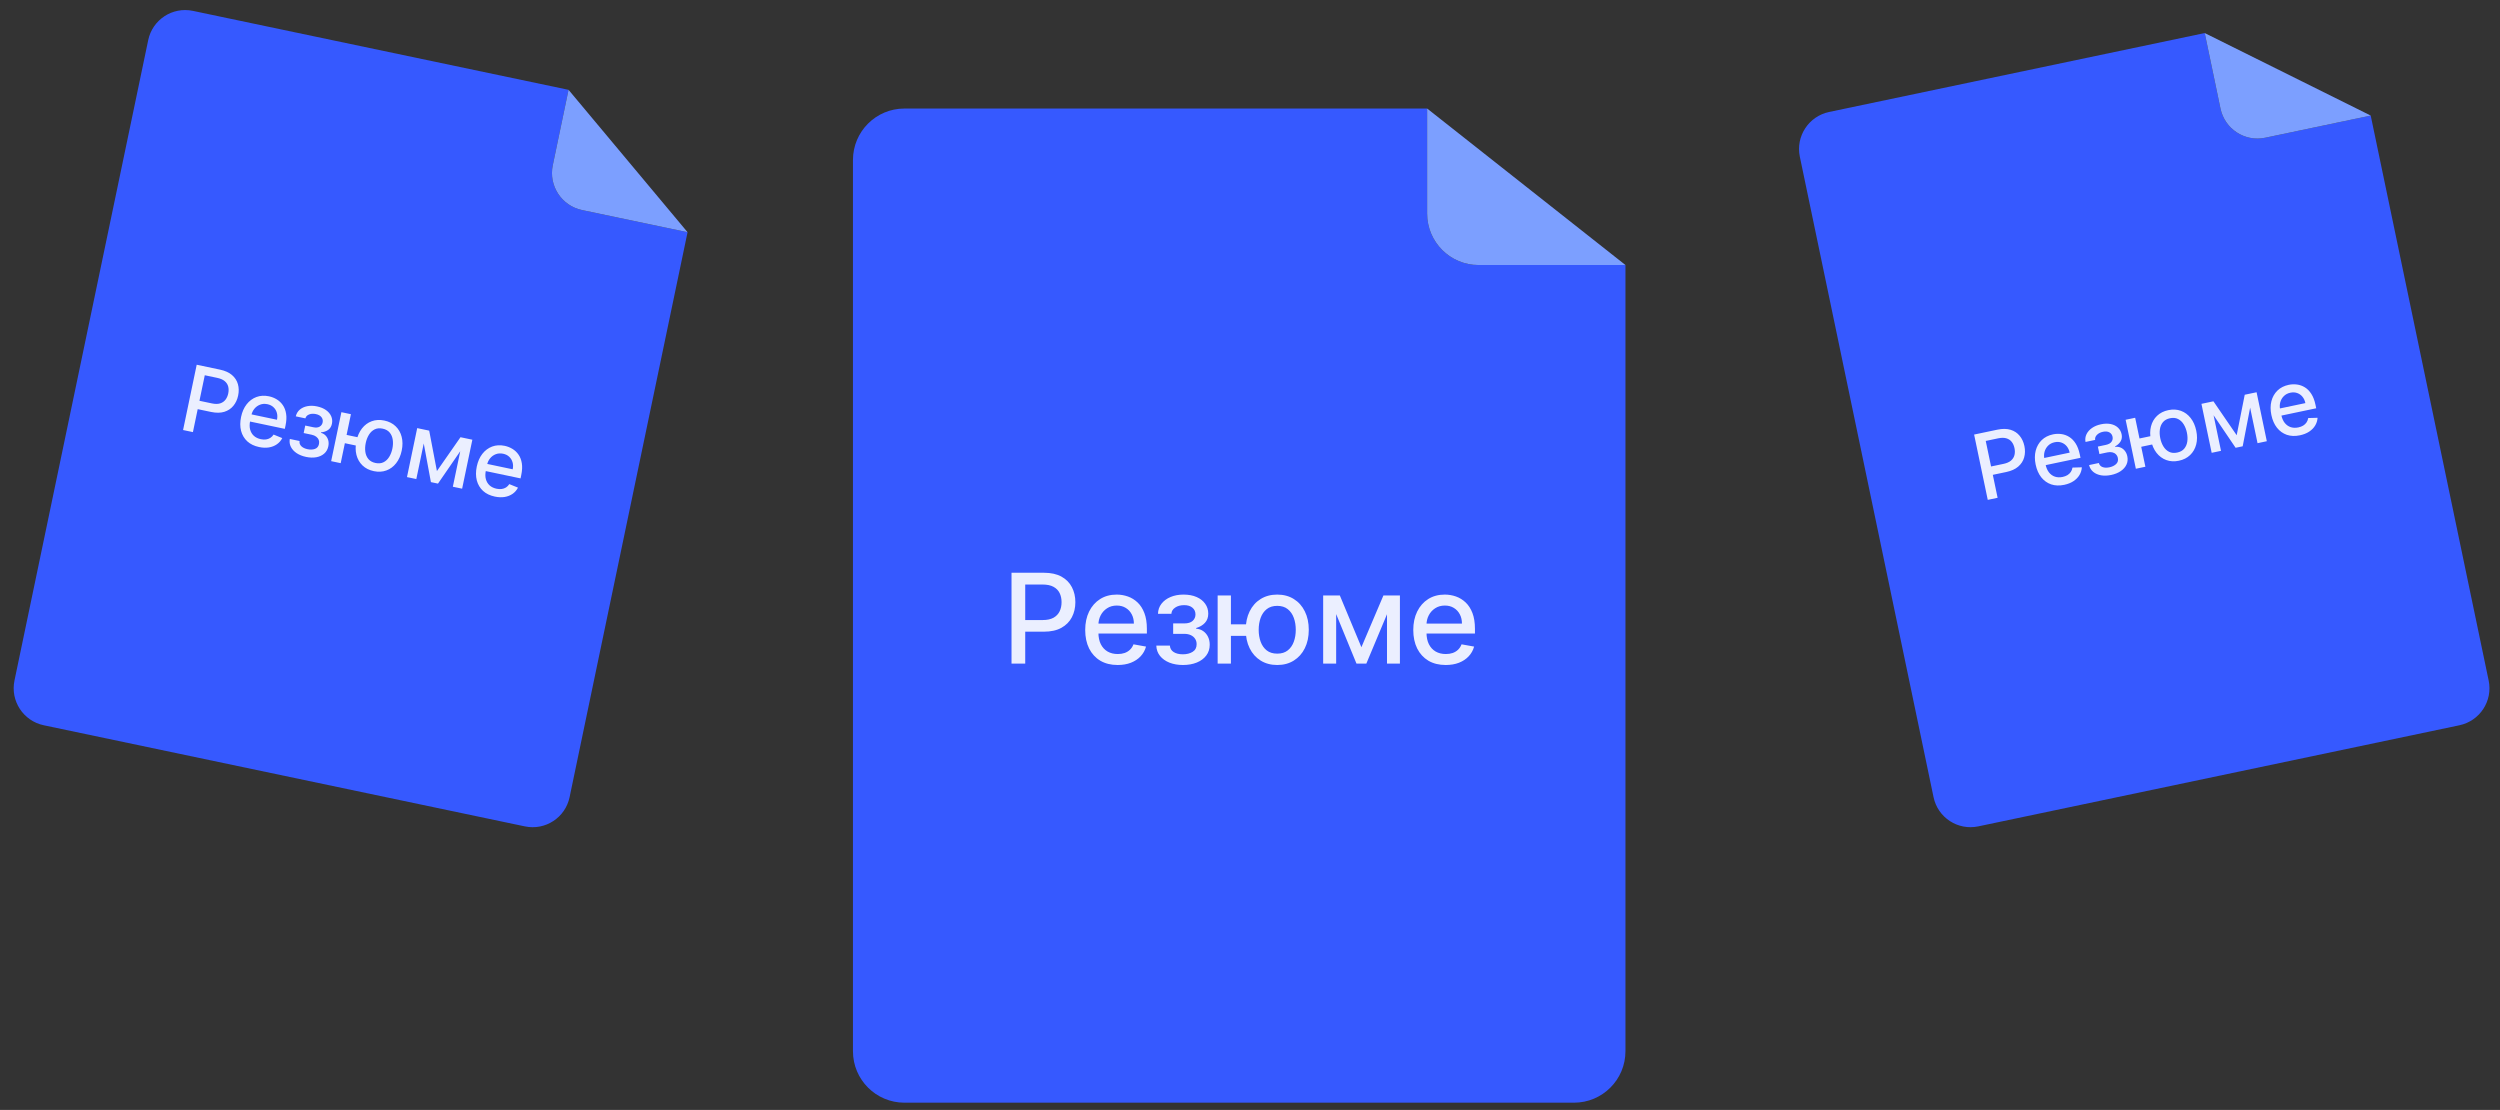
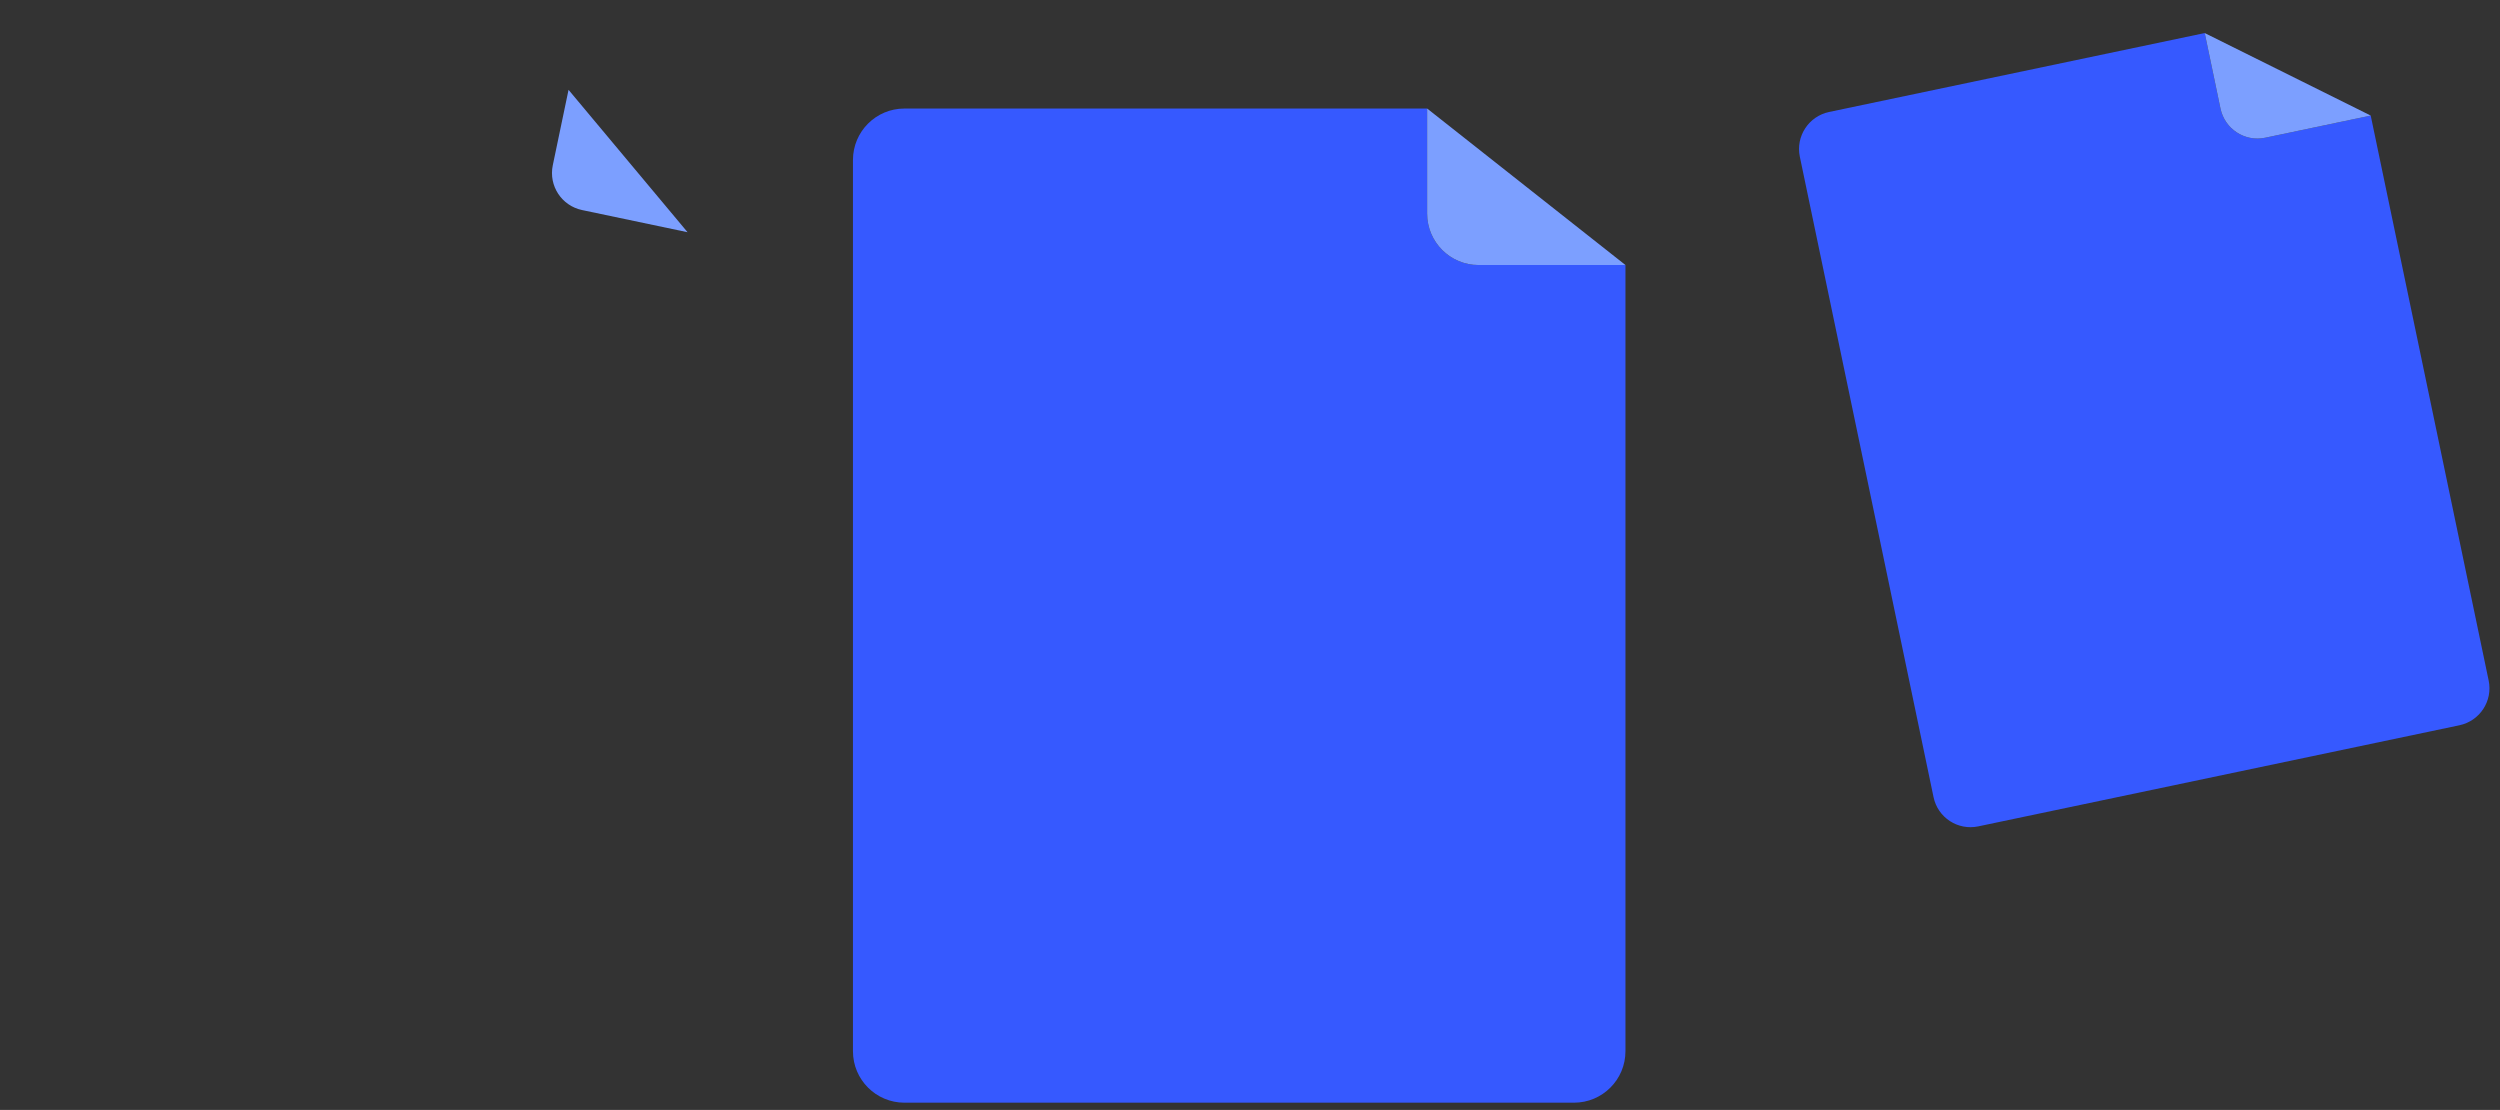
<svg xmlns="http://www.w3.org/2000/svg" width="241" height="107" viewBox="0 0 241 107" fill="none">
  <rect x="0" y="0" width="241" height="107" fill="#333333" stroke="none" />
  <path fill-rule="evenodd" clip-rule="evenodd" d="M137.577 10.463H87.185C84.446 10.463 82.225 12.684 82.225 15.423V101.339C82.225 104.078 84.446 106.299 87.185 106.299H151.734C154.473 106.299 156.694 104.078 156.694 101.339V25.549H142.537C139.798 25.549 137.577 23.328 137.577 20.589V10.463Z" fill="#3659FF" />
-   <path fill-rule="evenodd" clip-rule="evenodd" d="M137.577 10.463L156.694 25.549H142.537C139.798 25.549 137.577 23.328 137.577 20.589V10.463Z" fill="#7C9FFF" />
-   <path d="M97.511 63.973V55.214H100.633C101.314 55.214 101.879 55.338 102.326 55.586C102.774 55.834 103.109 56.174 103.331 56.604C103.554 57.032 103.665 57.514 103.665 58.05C103.665 58.589 103.552 59.073 103.327 59.504C103.105 59.931 102.768 60.271 102.318 60.522C101.87 60.77 101.307 60.894 100.629 60.894H98.482V59.773H100.509C100.939 59.773 101.289 59.699 101.557 59.551C101.825 59.4 102.021 59.194 102.147 58.935C102.272 58.676 102.335 58.38 102.335 58.05C102.335 57.719 102.272 57.425 102.147 57.169C102.021 56.912 101.823 56.711 101.552 56.566C101.284 56.42 100.931 56.348 100.492 56.348H98.832V63.973H97.511ZM107.74 64.106C107.093 64.106 106.536 63.967 106.068 63.691C105.603 63.411 105.244 63.019 104.99 62.515C104.739 62.007 104.614 61.413 104.614 60.731C104.614 60.058 104.739 59.465 104.99 58.952C105.244 58.439 105.598 58.038 106.051 57.75C106.507 57.462 107.04 57.318 107.65 57.318C108.021 57.318 108.38 57.38 108.728 57.502C109.076 57.625 109.388 57.817 109.665 58.08C109.941 58.342 110.159 58.683 110.319 59.102C110.479 59.518 110.559 60.024 110.559 60.62V61.074H105.337V60.115H109.306C109.306 59.779 109.237 59.481 109.1 59.222C108.963 58.959 108.771 58.753 108.523 58.602C108.278 58.45 107.99 58.375 107.659 58.375C107.3 58.375 106.986 58.463 106.718 58.64C106.453 58.814 106.248 59.042 106.102 59.324C105.96 59.604 105.888 59.907 105.888 60.235V60.984C105.888 61.423 105.965 61.796 106.119 62.104C106.276 62.412 106.494 62.647 106.774 62.81C107.053 62.969 107.38 63.049 107.753 63.049C107.995 63.049 108.216 63.015 108.416 62.947C108.616 62.875 108.788 62.77 108.933 62.63C109.079 62.49 109.19 62.318 109.267 62.113L110.477 62.331C110.38 62.687 110.207 62.999 109.956 63.267C109.708 63.533 109.395 63.739 109.019 63.888C108.645 64.033 108.219 64.106 107.74 64.106ZM111.468 62.237H112.777C112.794 62.505 112.915 62.712 113.14 62.857C113.368 63.002 113.663 63.075 114.025 63.075C114.393 63.075 114.707 62.997 114.966 62.84C115.226 62.68 115.355 62.434 115.355 62.1C115.355 61.9 115.306 61.726 115.206 61.578C115.109 61.427 114.971 61.31 114.791 61.227C114.614 61.145 114.405 61.103 114.162 61.103H113.093V60.098H114.162C114.524 60.098 114.795 60.016 114.975 59.85C115.154 59.685 115.244 59.478 115.244 59.23C115.244 58.962 115.147 58.747 114.953 58.584C114.762 58.419 114.496 58.336 114.154 58.336C113.806 58.336 113.516 58.415 113.286 58.572C113.055 58.725 112.933 58.925 112.922 59.17H111.63C111.639 58.803 111.75 58.48 111.964 58.204C112.181 57.924 112.471 57.708 112.836 57.554C113.204 57.397 113.622 57.318 114.09 57.318C114.577 57.318 114.999 57.397 115.355 57.554C115.712 57.71 115.987 57.927 116.181 58.204C116.378 58.48 116.476 58.798 116.476 59.157C116.476 59.52 116.368 59.816 116.151 60.047C115.937 60.275 115.658 60.439 115.313 60.539V60.607C115.566 60.624 115.792 60.701 115.988 60.838C116.185 60.975 116.339 61.156 116.45 61.381C116.562 61.607 116.617 61.862 116.617 62.147C116.617 62.549 116.506 62.897 116.284 63.191C116.064 63.484 115.759 63.711 115.368 63.87C114.981 64.027 114.537 64.106 114.038 64.106C113.554 64.106 113.119 64.03 112.734 63.879C112.352 63.725 112.048 63.508 111.823 63.229C111.6 62.95 111.482 62.619 111.468 62.237ZM121.123 60.184V61.296H117.62V60.184H121.123ZM118.66 57.404V63.973H117.381V57.404H118.66ZM123.125 64.106C122.515 64.106 121.981 63.963 121.525 63.678C121.069 63.393 120.715 62.997 120.465 62.489C120.214 61.979 120.088 61.387 120.088 60.714C120.088 60.036 120.214 59.443 120.465 58.935C120.715 58.425 121.069 58.028 121.525 57.746C121.981 57.461 122.515 57.318 123.125 57.318C123.738 57.318 124.271 57.461 124.724 57.746C125.18 58.028 125.534 58.425 125.785 58.935C126.039 59.443 126.166 60.036 126.166 60.714C126.166 61.387 126.039 61.979 125.785 62.489C125.534 62.997 125.18 63.393 124.724 63.678C124.271 63.963 123.738 64.106 123.125 64.106ZM123.125 63.011C123.538 63.011 123.876 62.907 124.138 62.699C124.403 62.488 124.599 62.208 124.724 61.86C124.85 61.513 124.912 61.13 124.912 60.714C124.912 60.295 124.85 59.912 124.724 59.564C124.599 59.213 124.403 58.932 124.138 58.721C123.876 58.51 123.538 58.405 123.125 58.405C122.714 58.405 122.376 58.51 122.111 58.721C121.846 58.932 121.651 59.213 121.525 59.564C121.4 59.912 121.337 60.295 121.337 60.714C121.337 61.13 121.4 61.513 121.525 61.86C121.651 62.208 121.846 62.488 122.111 62.699C122.376 62.907 122.714 63.011 123.125 63.011ZM131.239 62.391L133.361 57.404H134.464L131.714 63.973H130.765L128.07 57.404H129.161L131.239 62.391ZM128.806 57.404V63.973H127.553V57.404H128.806ZM133.707 63.973V57.404H134.952V63.973H133.707ZM139.367 64.106C138.72 64.106 138.162 63.967 137.694 63.691C137.23 63.411 136.87 63.019 136.617 62.515C136.366 62.007 136.24 61.413 136.24 60.731C136.24 60.058 136.366 59.465 136.617 58.952C136.87 58.439 137.224 58.038 137.677 57.75C138.134 57.462 138.667 57.318 139.277 57.318C139.648 57.318 140.007 57.38 140.355 57.502C140.703 57.625 141.015 57.817 141.291 58.08C141.568 58.342 141.786 58.683 141.946 59.102C142.105 59.518 142.185 60.024 142.185 60.62V61.074H136.963V60.115H140.932C140.932 59.779 140.864 59.481 140.727 59.222C140.59 58.959 140.397 58.753 140.149 58.602C139.904 58.45 139.616 58.375 139.285 58.375C138.926 58.375 138.613 58.463 138.345 58.64C138.079 58.814 137.874 59.042 137.729 59.324C137.586 59.604 137.515 59.907 137.515 60.235V60.984C137.515 61.423 137.592 61.796 137.746 62.104C137.903 62.412 138.121 62.647 138.4 62.81C138.68 62.969 139.006 63.049 139.38 63.049C139.622 63.049 139.843 63.015 140.042 62.947C140.242 62.875 140.415 62.77 140.56 62.63C140.705 62.49 140.817 62.318 140.894 62.113L142.104 62.331C142.007 62.687 141.833 62.999 141.582 63.267C141.334 63.533 141.022 63.739 140.646 63.888C140.272 64.033 139.846 64.106 139.367 64.106Z" fill="white" fill-opacity="0.9" />
-   <path fill-rule="evenodd" clip-rule="evenodd" d="M54.808 8.659L18.596 1.048C16.628 0.634 14.699 1.895 14.288 3.864L1.396 65.601C0.985 67.57 2.247 69.501 4.216 69.915L50.601 79.664C52.569 80.078 54.498 78.817 54.909 76.848L66.281 22.386L56.108 20.248C54.14 19.835 52.877 17.903 53.288 15.934L54.808 8.659Z" fill="#3659FF" />
+   <path fill-rule="evenodd" clip-rule="evenodd" d="M137.577 10.463L156.694 25.549H142.537C139.798 25.549 137.577 23.328 137.577 20.589Z" fill="#7C9FFF" />
  <path fill-rule="evenodd" clip-rule="evenodd" d="M54.808 8.659L66.281 22.386L56.108 20.248C54.14 19.835 52.877 17.903 53.288 15.934L54.808 8.659Z" fill="#7C9FFF" />
-   <path d="M17.648 41.455L18.962 35.16L21.205 35.632C21.695 35.735 22.082 35.909 22.366 36.155C22.651 36.401 22.84 36.695 22.936 37.038C23.031 37.379 23.039 37.742 22.958 38.127C22.878 38.515 22.724 38.846 22.497 39.121C22.273 39.395 21.981 39.588 21.619 39.701C21.261 39.811 20.837 39.815 20.35 39.713L18.807 39.389L18.975 38.583L20.432 38.89C20.741 38.955 21.003 38.954 21.218 38.888C21.433 38.82 21.605 38.702 21.735 38.535C21.864 38.367 21.953 38.164 22.003 37.927C22.052 37.689 22.051 37.468 22 37.265C21.948 37.062 21.836 36.887 21.663 36.742C21.492 36.597 21.249 36.491 20.934 36.425L19.741 36.174L18.597 41.655L17.648 41.455ZM24.977 43.095C24.512 42.998 24.133 42.814 23.838 42.545C23.546 42.274 23.347 41.938 23.24 41.536C23.136 41.134 23.135 40.688 23.238 40.198C23.339 39.714 23.518 39.307 23.775 38.976C24.034 38.646 24.349 38.411 24.717 38.273C25.088 38.135 25.493 38.111 25.931 38.204C26.198 38.26 26.447 38.358 26.678 38.499C26.91 38.639 27.105 38.825 27.265 39.055C27.424 39.285 27.529 39.563 27.581 39.888C27.634 40.212 27.615 40.587 27.526 41.016L27.457 41.342L23.706 40.553L23.849 39.864L26.701 40.464C26.752 40.222 26.747 39.998 26.688 39.79C26.629 39.581 26.521 39.404 26.366 39.258C26.212 39.112 26.017 39.014 25.779 38.964C25.521 38.91 25.282 38.926 25.063 39.013C24.847 39.098 24.665 39.23 24.518 39.411C24.374 39.591 24.277 39.798 24.228 40.034L24.115 40.572C24.049 40.887 24.049 41.167 24.113 41.412C24.18 41.657 24.301 41.859 24.477 42.018C24.654 42.175 24.877 42.282 25.145 42.338C25.319 42.374 25.483 42.383 25.637 42.364C25.791 42.343 25.931 42.293 26.056 42.215C26.182 42.136 26.287 42.029 26.374 41.893L27.21 42.233C27.087 42.474 26.916 42.673 26.695 42.827C26.477 42.98 26.222 43.082 25.929 43.132C25.639 43.18 25.322 43.168 24.977 43.095ZM27.936 42.315L28.877 42.513C28.849 42.708 28.905 42.875 29.045 43.013C29.187 43.152 29.388 43.249 29.648 43.304C29.912 43.359 30.149 43.35 30.359 43.277C30.57 43.201 30.7 43.043 30.75 42.804C30.78 42.66 30.77 42.528 30.721 42.406C30.674 42.283 30.592 42.178 30.475 42.091C30.361 42.005 30.216 41.944 30.042 41.907L29.274 41.746L29.425 41.023L30.193 41.185C30.453 41.24 30.66 41.221 30.814 41.129C30.968 41.038 31.064 40.903 31.101 40.724C31.141 40.532 31.104 40.362 30.989 40.216C30.876 40.069 30.697 39.969 30.451 39.917C30.201 39.865 29.982 39.877 29.792 39.955C29.603 40.031 29.486 40.156 29.441 40.331L28.513 40.136C28.575 39.873 28.703 39.658 28.898 39.491C29.096 39.323 29.337 39.211 29.622 39.156C29.91 39.099 30.222 39.105 30.558 39.176C30.908 39.25 31.2 39.37 31.432 39.536C31.665 39.703 31.83 39.9 31.928 40.128C32.028 40.357 32.051 40.6 31.997 40.858C31.942 41.118 31.82 41.315 31.63 41.448C31.442 41.58 31.216 41.656 30.954 41.675L30.943 41.724C31.123 41.775 31.273 41.864 31.394 41.992C31.515 42.12 31.598 42.274 31.645 42.453C31.691 42.631 31.692 42.823 31.649 43.028C31.589 43.317 31.457 43.55 31.253 43.727C31.051 43.905 30.798 44.022 30.494 44.078C30.191 44.132 29.861 44.122 29.503 44.046C29.154 43.973 28.853 43.853 28.599 43.686C28.348 43.518 28.162 43.316 28.042 43.082C27.924 42.847 27.889 42.592 27.936 42.315ZM35.182 42.297L35.015 43.097L32.498 42.568L32.665 41.769L35.182 42.297ZM33.829 39.928L32.843 44.649L31.924 44.456L32.91 39.734L33.829 39.928ZM36.031 45.418C35.593 45.326 35.231 45.143 34.946 44.87C34.661 44.596 34.467 44.257 34.362 43.855C34.259 43.45 34.257 43.006 34.358 42.522C34.46 42.035 34.639 41.627 34.896 41.3C35.153 40.972 35.466 40.74 35.836 40.606C36.207 40.47 36.611 40.448 37.05 40.54C37.49 40.633 37.852 40.816 38.135 41.089C38.42 41.361 38.615 41.699 38.718 42.104C38.825 42.507 38.827 42.952 38.725 43.44C38.624 43.924 38.444 44.33 38.185 44.658C37.929 44.985 37.615 45.217 37.245 45.352C36.876 45.489 36.472 45.511 36.031 45.418ZM36.196 44.632C36.492 44.694 36.751 44.67 36.971 44.56C37.193 44.449 37.375 44.277 37.517 44.046C37.66 43.815 37.762 43.55 37.825 43.251C37.888 42.95 37.9 42.665 37.862 42.396C37.825 42.125 37.726 41.893 37.568 41.702C37.411 41.51 37.184 41.383 36.887 41.321C36.592 41.259 36.333 41.284 36.111 41.395C35.889 41.507 35.706 41.679 35.563 41.913C35.421 42.144 35.319 42.41 35.256 42.711C35.193 43.01 35.181 43.294 35.219 43.563C35.257 43.832 35.355 44.062 35.514 44.254C35.673 44.444 35.901 44.569 36.196 44.632ZM42.119 45.411L44.391 42.148L45.184 42.314L42.222 46.62L41.54 46.477L40.59 41.349L41.374 41.513L42.119 45.411ZM41.119 41.46L40.133 46.181L39.233 45.992L40.218 41.27L41.119 41.46ZM43.654 46.921L44.64 42.2L45.535 42.388L44.549 47.109L43.654 46.921ZM47.701 47.871C47.236 47.773 46.856 47.59 46.562 47.32C46.27 47.049 46.071 46.713 45.964 46.312C45.86 45.91 45.859 45.464 45.961 44.974C46.062 44.49 46.241 44.083 46.498 43.752C46.758 43.421 47.072 43.187 47.441 43.048C47.812 42.91 48.217 42.887 48.655 42.979C48.921 43.035 49.17 43.134 49.402 43.274C49.633 43.415 49.829 43.6 49.988 43.831C50.148 44.061 50.253 44.339 50.305 44.664C50.357 44.987 50.339 45.363 50.249 45.791L50.181 46.117L46.429 45.329L46.573 44.64L49.425 45.24C49.475 44.998 49.471 44.773 49.411 44.566C49.352 44.357 49.245 44.179 49.089 44.033C48.936 43.888 48.74 43.79 48.503 43.74C48.245 43.686 48.006 43.702 47.787 43.788C47.57 43.873 47.389 44.006 47.242 44.187C47.097 44.367 47.001 44.574 46.951 44.81L46.839 45.347C46.773 45.663 46.772 45.943 46.837 46.188C46.903 46.433 47.025 46.635 47.201 46.794C47.378 46.951 47.6 47.057 47.869 47.114C48.043 47.15 48.207 47.159 48.36 47.14C48.514 47.119 48.654 47.069 48.78 46.991C48.905 46.912 49.011 46.805 49.097 46.669L49.934 47.009C49.811 47.25 49.639 47.448 49.419 47.603C49.2 47.756 48.945 47.858 48.653 47.907C48.362 47.955 48.045 47.943 47.701 47.871Z" fill="white" fill-opacity="0.9" />
  <path fill-rule="evenodd" clip-rule="evenodd" d="M212.536 3.186L176.324 10.795C174.356 11.209 173.093 13.14 173.504 15.109L186.394 76.847C186.805 78.816 188.734 80.076 190.702 79.663L237.088 69.916C239.056 69.502 240.319 67.571 239.907 65.602L228.537 11.14L218.363 13.277C216.395 13.691 214.466 12.43 214.055 10.461L212.536 3.186Z" fill="#3659FF" />
  <path fill-rule="evenodd" clip-rule="evenodd" d="M212.536 3.186L228.537 11.14L218.363 13.277C216.395 13.691 214.466 12.43 214.055 10.461L212.536 3.186Z" fill="#7C9FFF" />
-   <path d="M191.62 48.187L190.305 41.892L192.549 41.42C193.038 41.318 193.463 41.322 193.821 41.432C194.18 41.543 194.472 41.736 194.696 42.012C194.92 42.286 195.072 42.615 195.153 43.001C195.234 43.388 195.225 43.753 195.128 44.097C195.033 44.438 194.842 44.732 194.556 44.981C194.271 45.227 193.885 45.401 193.398 45.503L191.855 45.827L191.687 45.022L193.144 44.716C193.453 44.651 193.693 44.545 193.863 44.398C194.033 44.249 194.144 44.072 194.195 43.866C194.246 43.661 194.247 43.439 194.197 43.201C194.148 42.964 194.058 42.762 193.93 42.597C193.801 42.431 193.629 42.317 193.412 42.253C193.198 42.189 192.933 42.19 192.617 42.256L191.425 42.507L192.569 47.987L191.62 48.187ZM198.99 46.738C198.524 46.835 198.103 46.82 197.726 46.692C197.35 46.561 197.033 46.334 196.775 46.01C196.518 45.683 196.339 45.274 196.237 44.785C196.136 44.301 196.137 43.856 196.24 43.449C196.346 43.042 196.54 42.701 196.822 42.425C197.107 42.149 197.468 41.965 197.907 41.873C198.173 41.817 198.44 41.807 198.709 41.843C198.977 41.878 199.23 41.969 199.468 42.116C199.706 42.263 199.914 42.475 200.092 42.752C200.269 43.027 200.402 43.379 200.492 43.807L200.56 44.133L196.808 44.921L196.664 44.233L199.515 43.634C199.465 43.392 199.371 43.188 199.234 43.022C199.096 42.854 198.927 42.735 198.726 42.664C198.527 42.592 198.309 42.581 198.071 42.631C197.813 42.685 197.601 42.796 197.435 42.964C197.271 43.129 197.157 43.324 197.095 43.549C197.035 43.771 197.029 44 197.078 44.236L197.19 44.773C197.256 45.089 197.368 45.346 197.525 45.544C197.683 45.742 197.875 45.878 198.101 45.952C198.325 46.025 198.572 46.033 198.84 45.977C199.014 45.94 199.168 45.882 199.301 45.803C199.434 45.721 199.542 45.62 199.625 45.497C199.709 45.375 199.763 45.234 199.787 45.075L200.69 45.049C200.674 45.32 200.596 45.57 200.455 45.801C200.317 46.029 200.124 46.224 199.876 46.388C199.629 46.549 199.334 46.665 198.99 46.738ZM201.387 44.832L202.328 44.634C202.38 44.824 202.498 44.954 202.682 45.025C202.868 45.095 203.091 45.103 203.351 45.048C203.615 44.992 203.829 44.889 203.992 44.737C204.154 44.583 204.21 44.386 204.16 44.146C204.13 44.003 204.068 43.886 203.974 43.794C203.882 43.7 203.765 43.637 203.624 43.605C203.484 43.572 203.327 43.574 203.153 43.61L202.385 43.772L202.234 43.05L203.002 42.888C203.263 42.833 203.445 42.733 203.549 42.587C203.653 42.441 203.687 42.279 203.65 42.101C203.609 41.908 203.507 41.768 203.344 41.681C203.182 41.59 202.978 41.571 202.732 41.623C202.482 41.675 202.286 41.776 202.143 41.923C202.001 42.069 201.943 42.23 201.972 42.408L201.044 42.603C200.995 42.338 201.027 42.089 201.139 41.858C201.252 41.625 201.429 41.425 201.668 41.259C201.909 41.091 202.197 40.972 202.533 40.901C202.883 40.828 203.198 40.82 203.478 40.879C203.758 40.938 203.988 41.052 204.169 41.222C204.351 41.391 204.47 41.604 204.524 41.862C204.578 42.123 204.545 42.352 204.424 42.551C204.304 42.747 204.128 42.907 203.895 43.031L203.905 43.08C204.09 43.054 204.264 43.075 204.426 43.144C204.587 43.213 204.725 43.32 204.839 43.465C204.953 43.61 205.031 43.785 205.074 43.99C205.134 44.279 205.106 44.545 204.991 44.79C204.877 45.034 204.692 45.243 204.435 45.417C204.18 45.588 203.873 45.712 203.515 45.787C203.166 45.86 202.843 45.871 202.543 45.821C202.246 45.768 201.995 45.658 201.791 45.491C201.59 45.324 201.455 45.104 201.387 44.832ZM208.017 41.898L208.184 42.698L205.667 43.227L205.5 42.427L208.017 41.898ZM205.83 40.273L206.815 44.994L205.896 45.187L204.911 40.466L205.83 40.273ZM210.043 44.415C209.605 44.507 209.2 44.485 208.83 44.349C208.459 44.213 208.146 43.982 207.889 43.655C207.633 43.326 207.454 42.919 207.353 42.436C207.251 41.948 207.252 41.503 207.356 41.1C207.46 40.696 207.654 40.358 207.94 40.086C208.225 39.812 208.586 39.629 209.025 39.537C209.465 39.444 209.87 39.466 210.238 39.603C210.608 39.737 210.922 39.968 211.179 40.297C211.437 40.624 211.617 41.031 211.719 41.518C211.82 42.002 211.818 42.446 211.712 42.851C211.608 43.254 211.413 43.592 211.128 43.866C210.845 44.139 210.484 44.322 210.043 44.415ZM209.879 43.628C210.176 43.566 210.403 43.44 210.56 43.251C210.719 43.059 210.818 42.829 210.856 42.56C210.894 42.291 210.881 42.007 210.819 41.708C210.756 41.406 210.653 41.14 210.511 40.909C210.368 40.676 210.186 40.504 209.964 40.392C209.743 40.28 209.485 40.255 209.188 40.318C208.893 40.38 208.666 40.507 208.507 40.698C208.348 40.89 208.25 41.121 208.213 41.392C208.175 41.661 208.187 41.946 208.25 42.247C208.312 42.547 208.415 42.812 208.557 43.043C208.699 43.274 208.882 43.445 209.104 43.557C209.326 43.666 209.584 43.69 209.879 43.628ZM215.616 41.957L216.392 38.053L217.185 37.886L216.195 43.023L215.513 43.166L212.591 38.852L213.375 38.687L215.616 41.957ZM213.12 38.741L214.105 43.462L213.205 43.651L212.219 38.93L213.12 38.741ZM217.627 42.722L216.641 38.001L217.535 37.813L218.521 42.534L217.627 42.722ZM221.713 41.963C221.248 42.06 220.827 42.045 220.449 41.917C220.074 41.786 219.757 41.559 219.499 41.234C219.242 40.908 219.063 40.499 218.961 40.01C218.86 39.526 218.861 39.081 218.964 38.674C219.069 38.267 219.263 37.926 219.546 37.65C219.83 37.374 220.192 37.19 220.63 37.098C220.897 37.042 221.164 37.032 221.432 37.068C221.701 37.103 221.954 37.194 222.192 37.341C222.43 37.488 222.638 37.7 222.815 37.977C222.993 38.252 223.126 38.604 223.215 39.032L223.283 39.358L219.531 40.146L219.387 39.458L222.239 38.859C222.189 38.617 222.095 38.413 221.958 38.247C221.82 38.079 221.651 37.96 221.45 37.889C221.251 37.817 221.033 37.806 220.795 37.856C220.537 37.91 220.325 38.021 220.159 38.189C219.994 38.354 219.881 38.549 219.819 38.774C219.758 38.996 219.753 39.225 219.802 39.461L219.914 39.998C219.98 40.314 220.091 40.571 220.248 40.769C220.407 40.967 220.599 41.103 220.824 41.177C221.049 41.25 221.296 41.258 221.564 41.202C221.738 41.165 221.892 41.107 222.025 41.028C222.158 40.946 222.266 40.844 222.349 40.722C222.433 40.6 222.487 40.459 222.511 40.3L223.414 40.274C223.397 40.545 223.319 40.795 223.179 41.026C223.041 41.254 222.847 41.45 222.599 41.613C222.353 41.774 222.057 41.89 221.713 41.963Z" fill="white" fill-opacity="0.9" />
</svg>